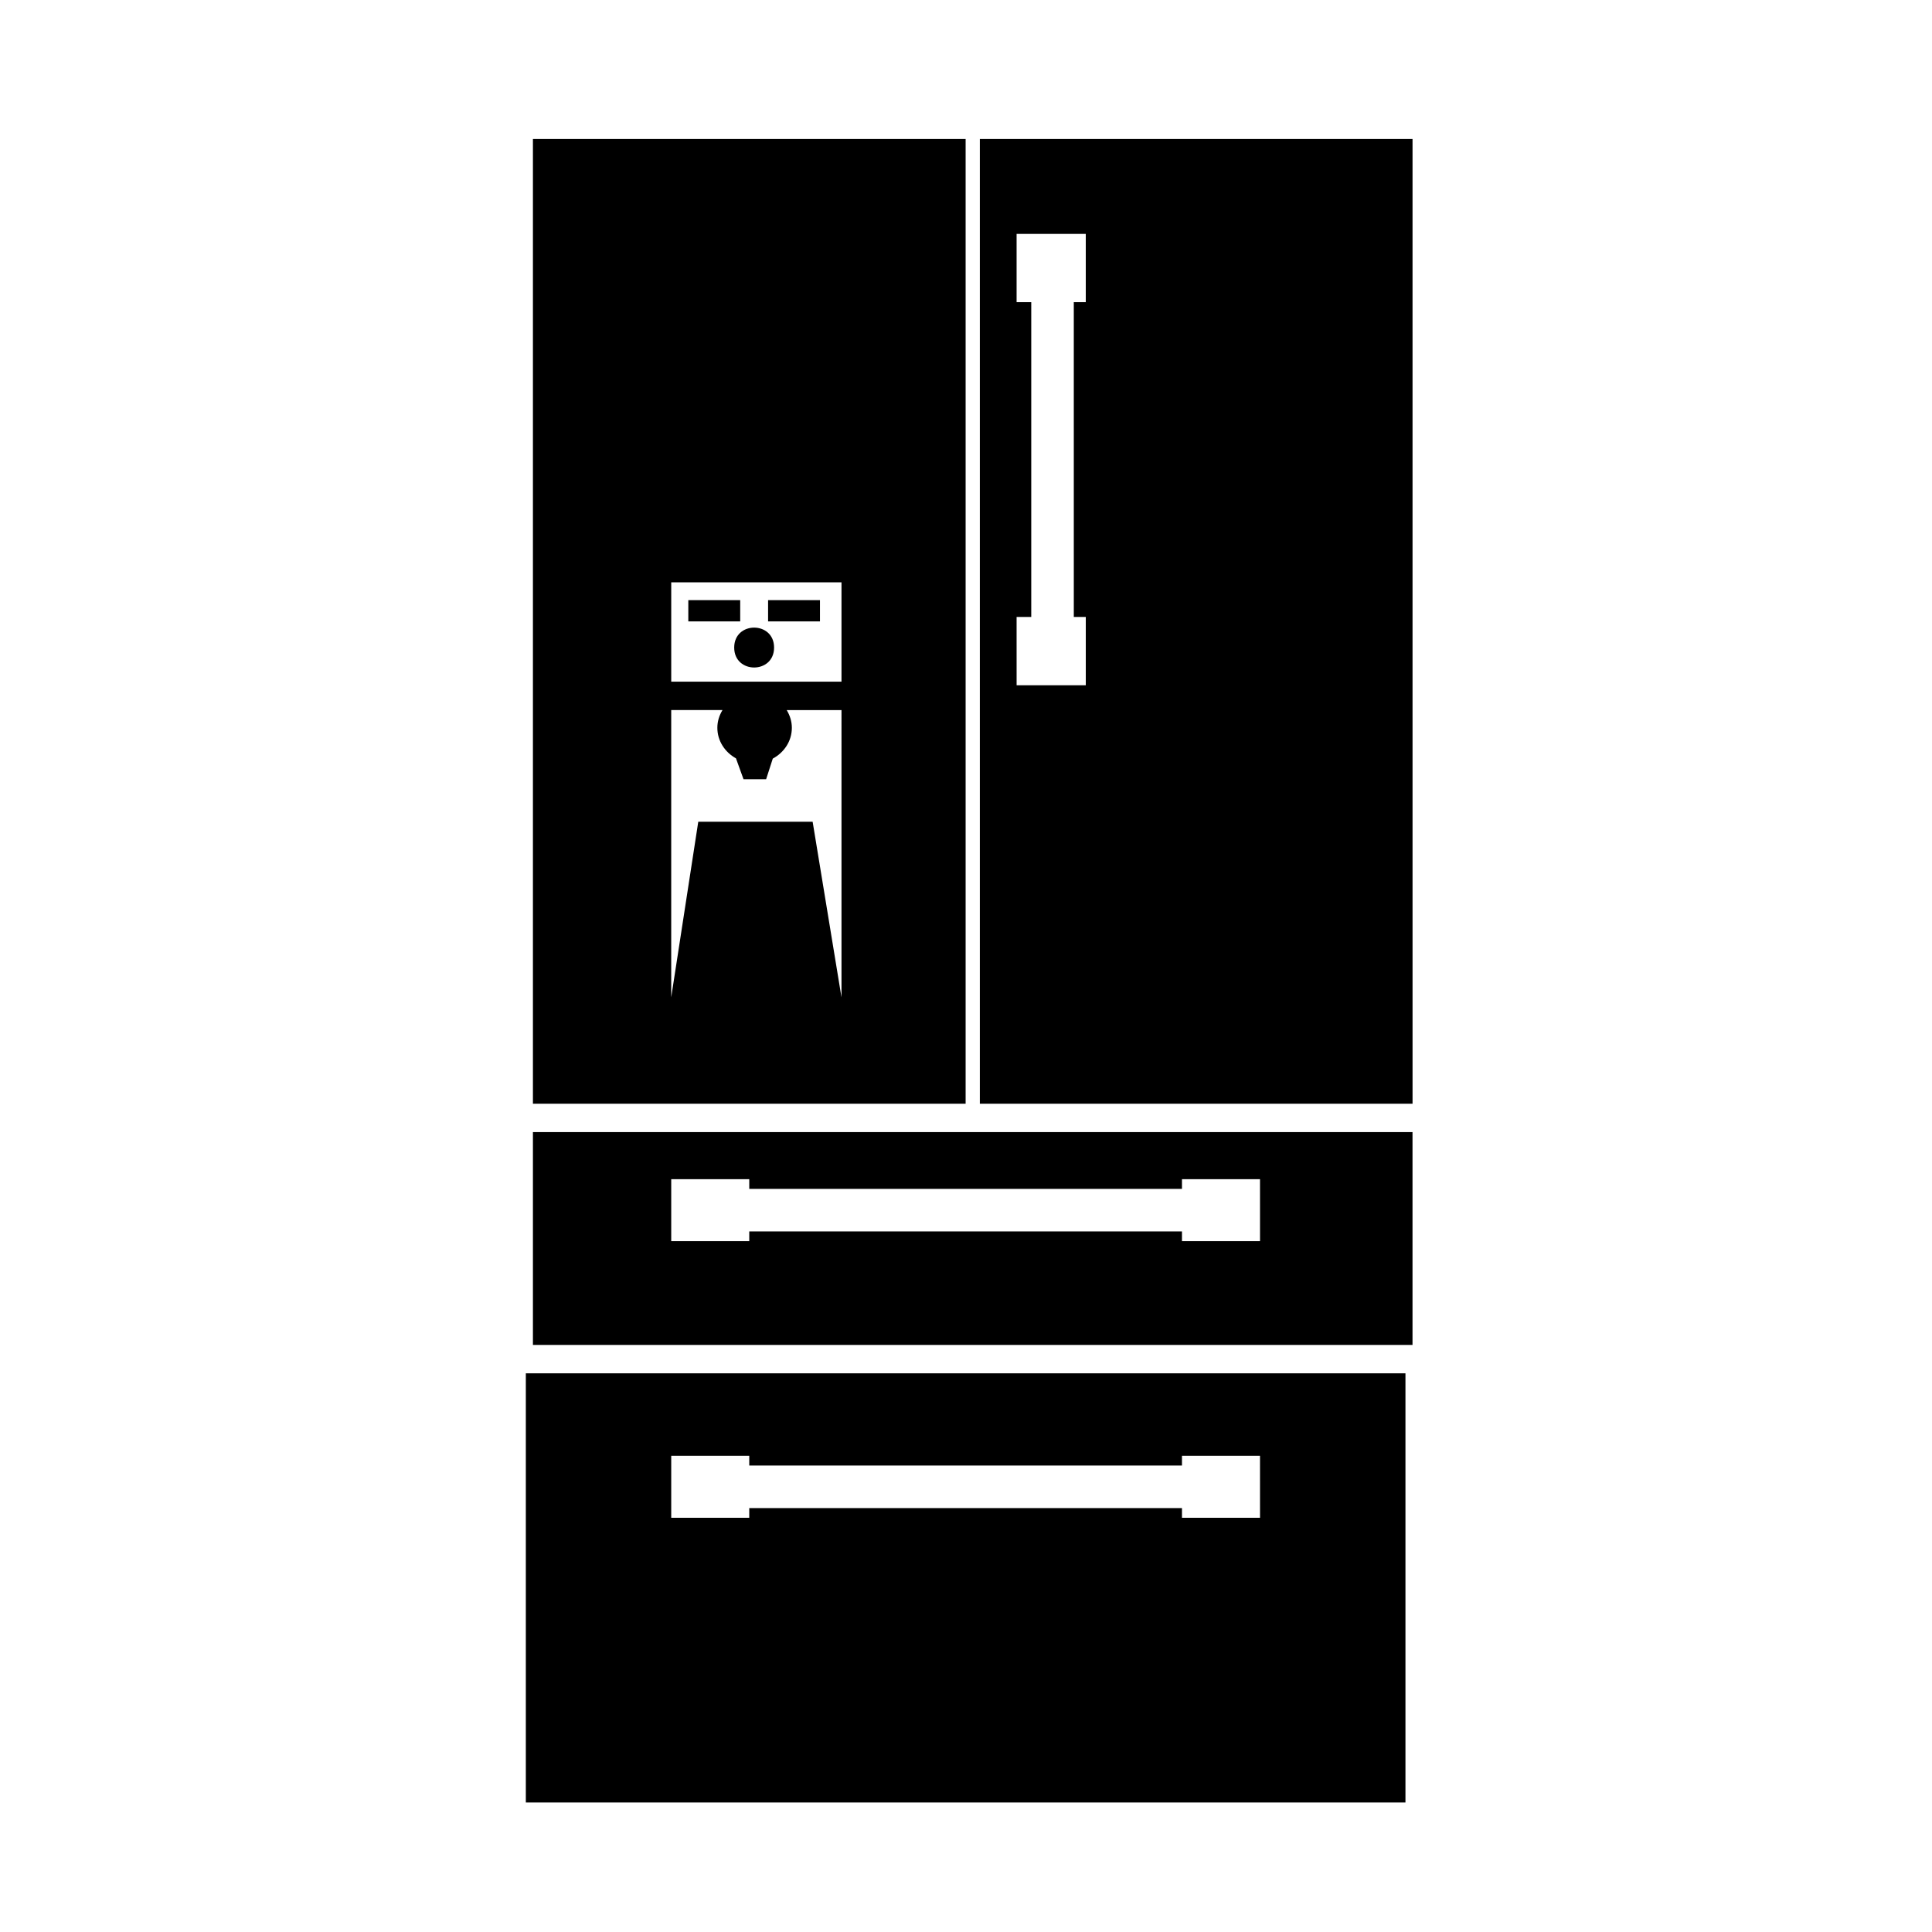
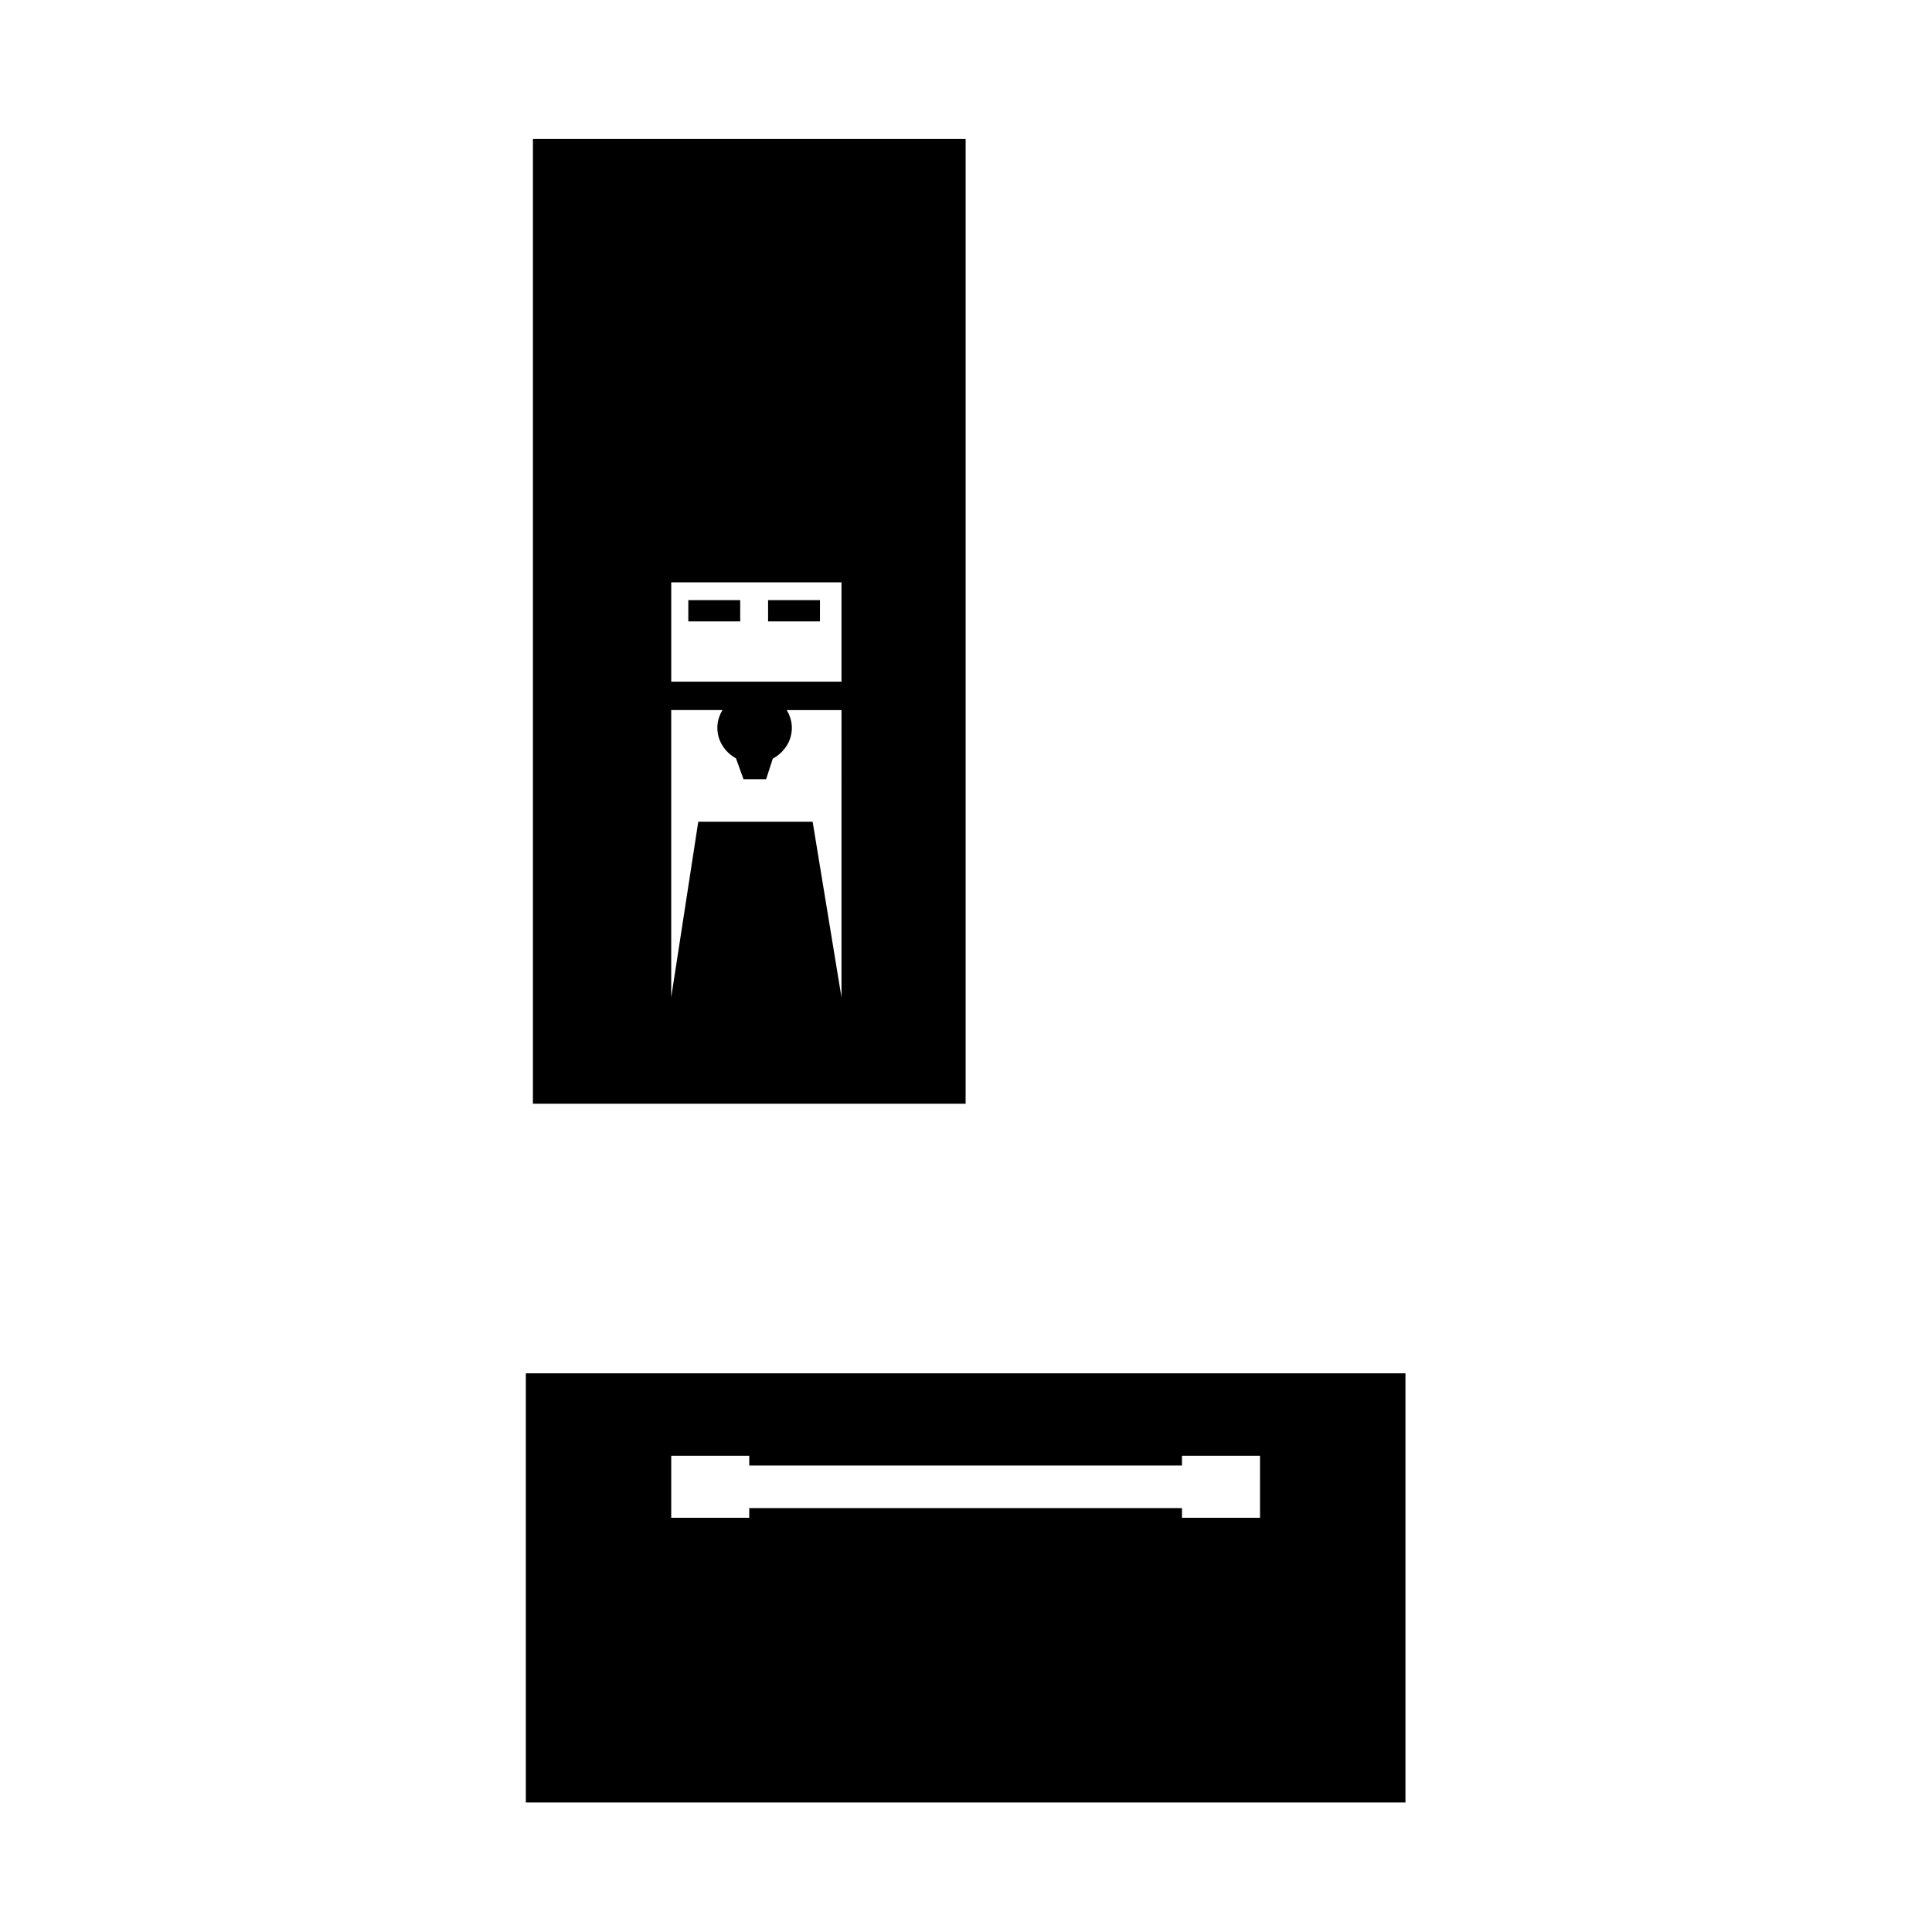
<svg xmlns="http://www.w3.org/2000/svg" fill="#000000" width="800px" height="800px" version="1.1" viewBox="144 144 512 512">
  <g>
    <path d="m283.35 507.94v113.73h233.11v-113.73zm194.57 38.289h-20.688v-2.57h-114.67v2.57h-20.68v-16.426h20.68v2.574h114.67v-2.574h20.68l0.004 16.426z" />
-     <path d="m285.23 444.02v56.395h233.1v-56.395zm192.69 28.898h-20.688v-2.574h-114.67v2.574h-20.68v-16.426l20.68 0.004v2.57h114.67v-2.57h20.68l0.004 16.422z" />
    <path d="m326.41 303.04h13.75v5.637h-13.75z" />
    <path d="m347.55 303.04h13.75v5.637h-13.75z" />
-     <path d="m349.14 315.61c0 7.047-10.57 7.047-10.57 0s10.57-7.047 10.57 0" />
    <path d="m285.23 180.84v255.66h114.67v-255.66zm81.773 227.46-7.644-46.523h-30.312l-7.168 46.523v-76.129h13.594c-0.848 1.387-1.367 2.977-1.367 4.699 0 3.465 1.996 6.469 4.934 8.098l2 5.535h5.992l1.762-5.465c3.004-1.613 5.055-4.641 5.055-8.16 0-1.723-0.523-3.309-1.367-4.699h14.523zm0-83.652h-45.121v-26.32h45.121z" />
-     <path d="m403.67 180.84v255.66h114.67l-0.004-255.66zm28.07 43.238h-3.176l0.004 83.422h3.176v18.098h-18.332l-0.004-18.098h3.883v-83.422h-3.883v-18.098h18.332z" />
  </g>
</svg>